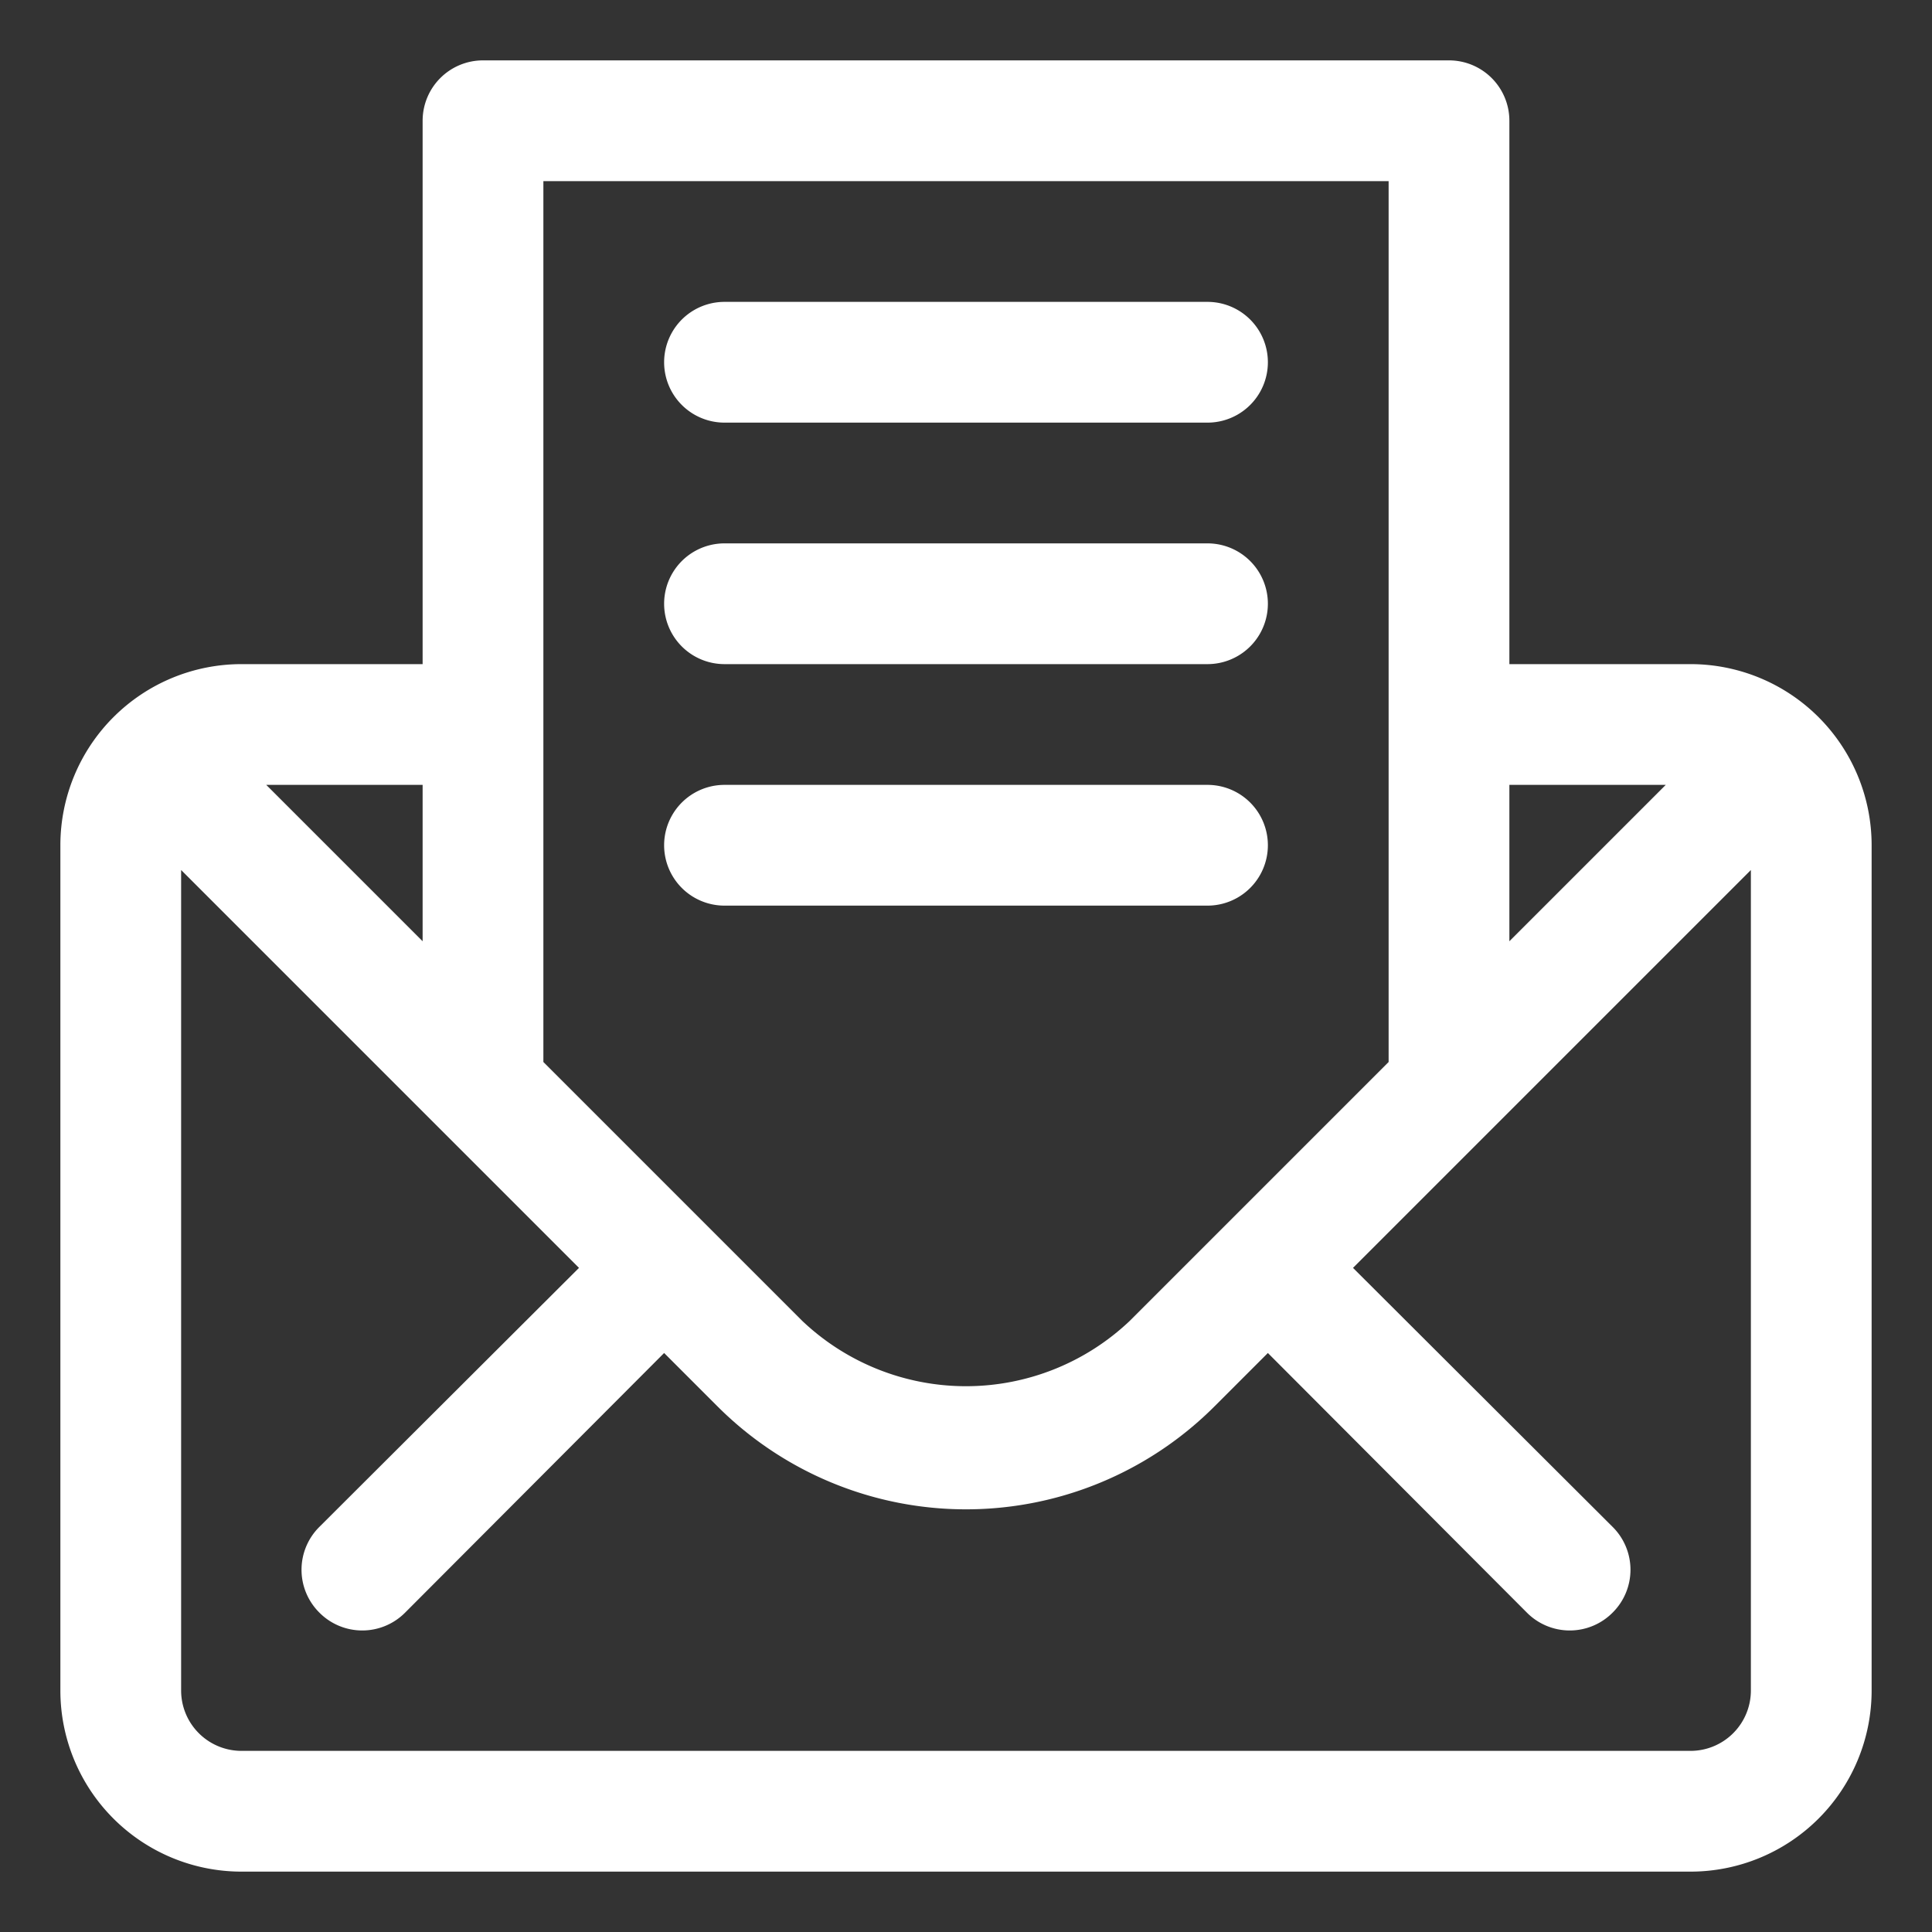
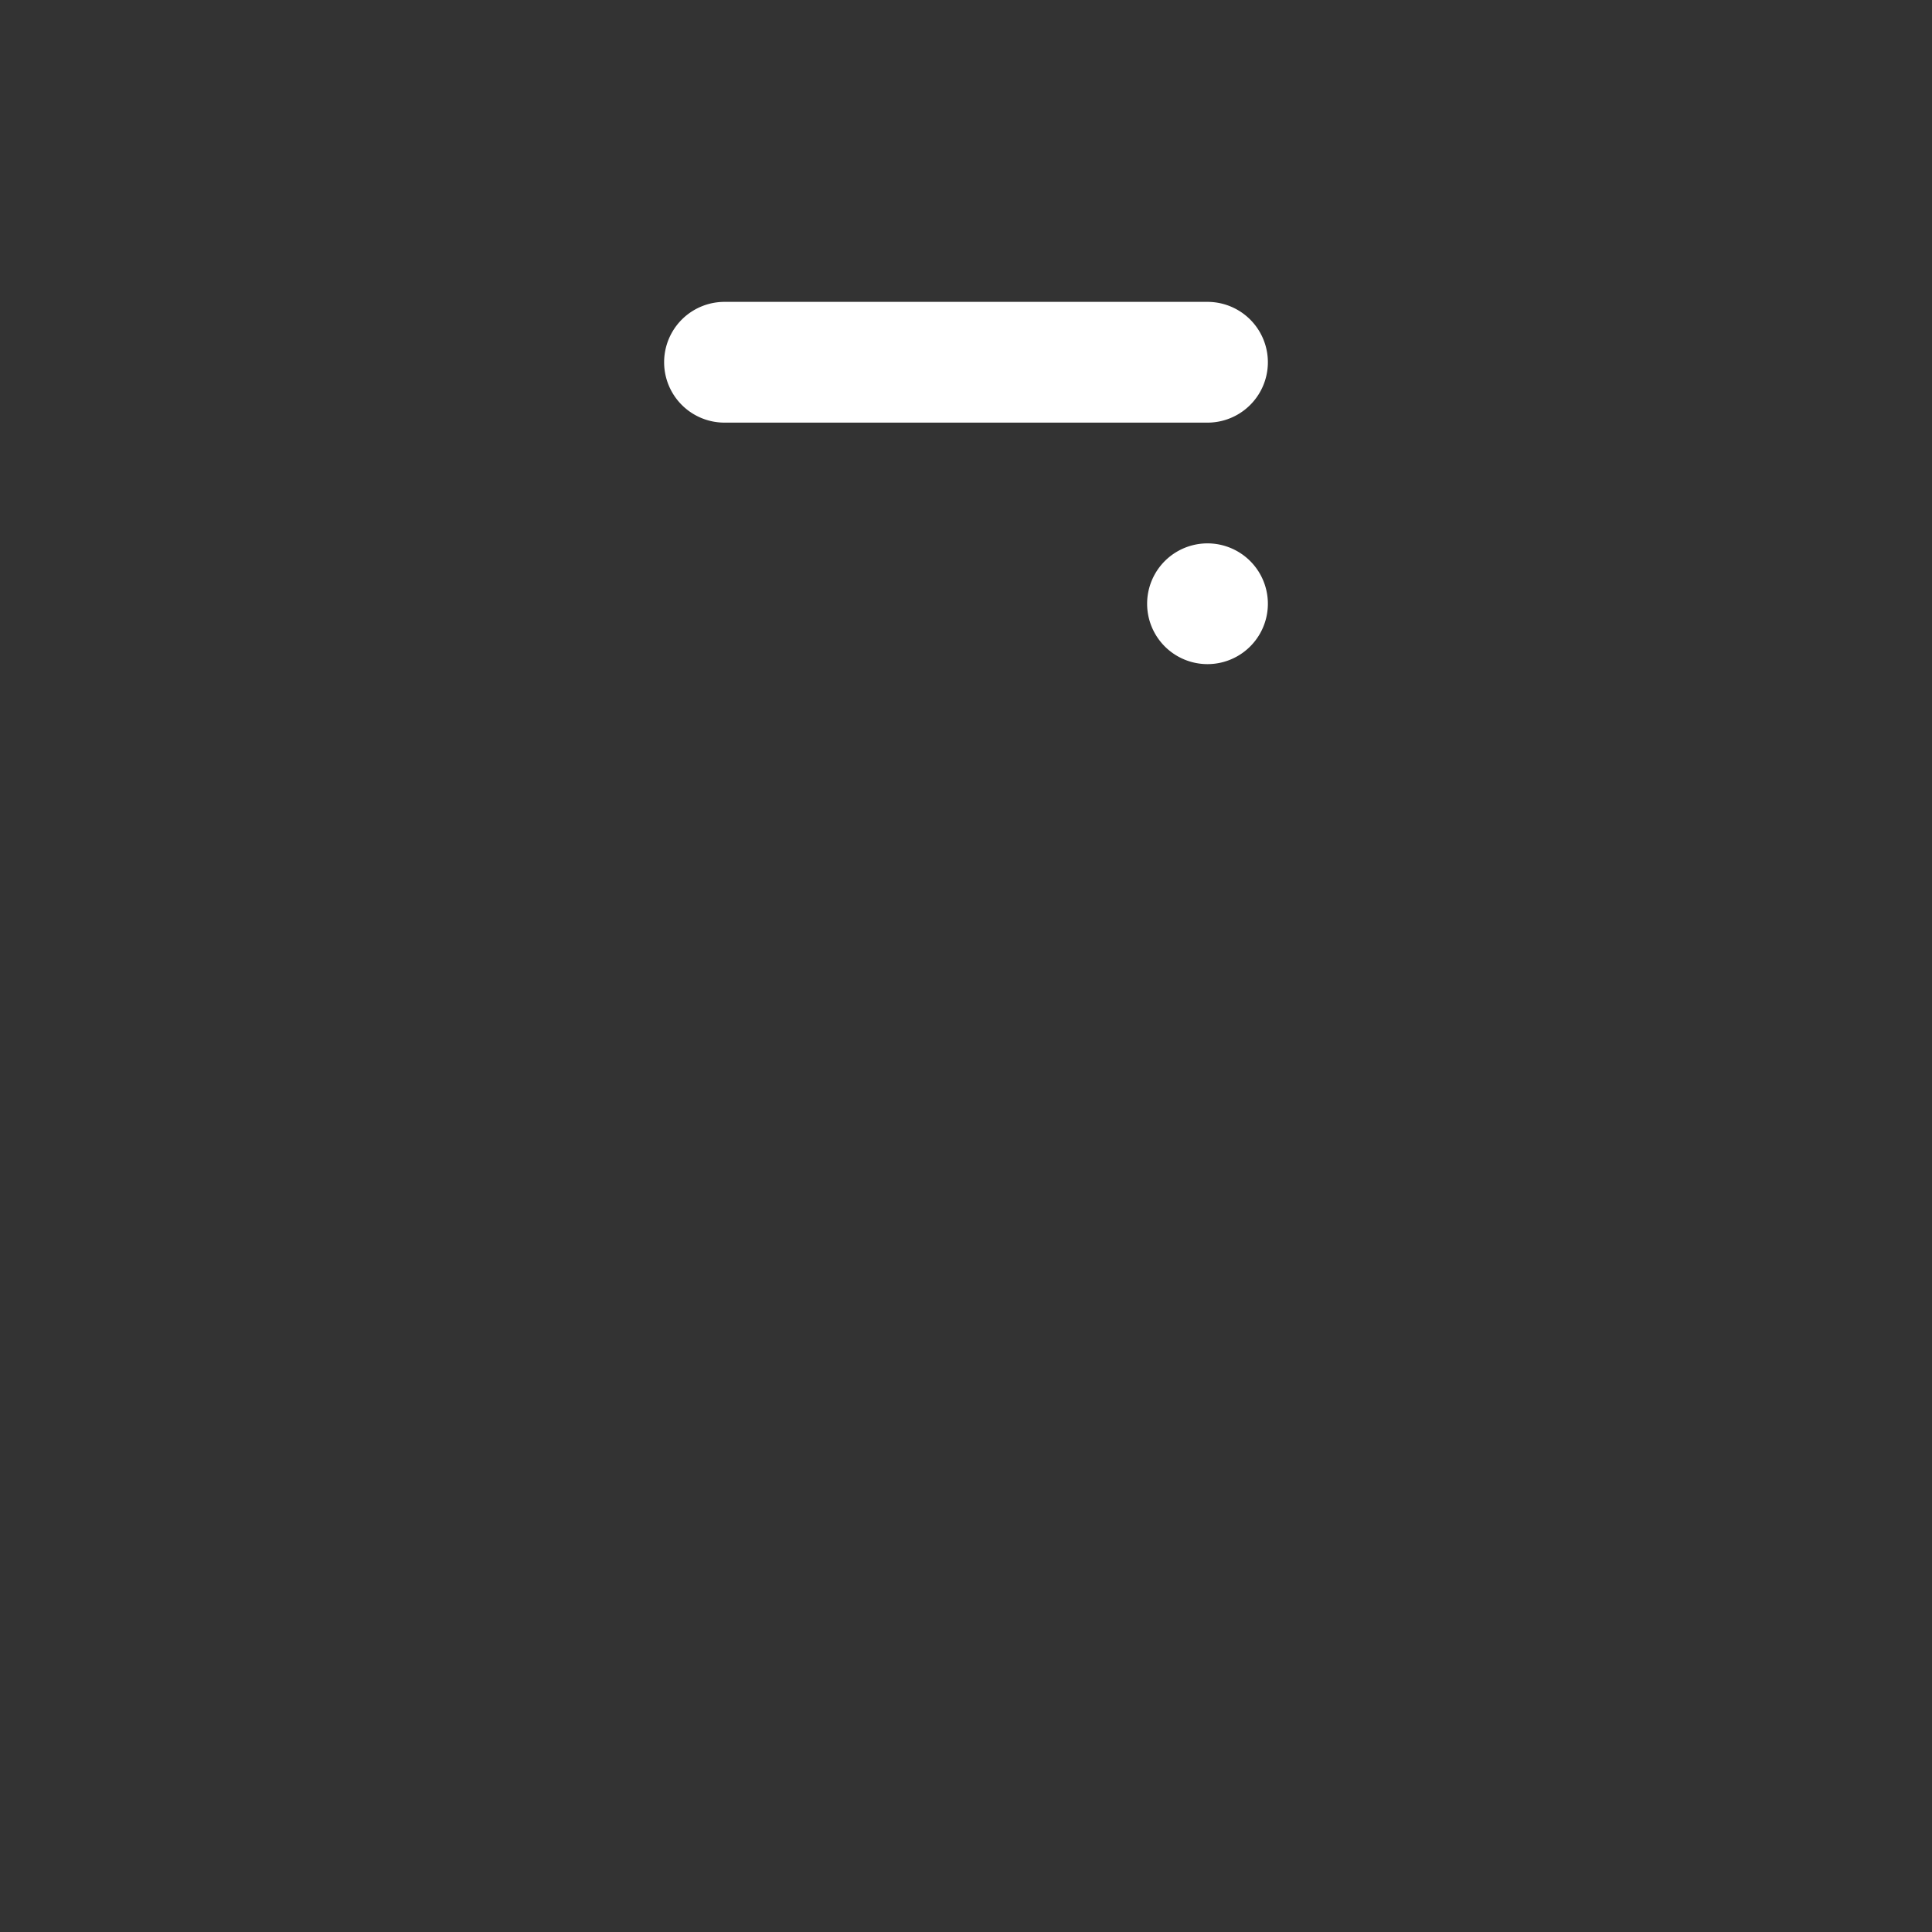
<svg xmlns="http://www.w3.org/2000/svg" version="1.1" width="512" height="512" x="0" y="0" viewBox="0 0 32 32" style="enable-background:new 0 0 512 512" xml:space="preserve">
  <rect x="0" y="0" width="32" height="32" fill="#333333" stroke="none" />
  <g>
-     <path d="M28,11H25V2a1,1,0,0,0-1-1H8A1,1,0,0,0,7,2v9H4a3,3,0,0,0-3,3V28a3,3,0,0,0,3,3H28a3,3,0,0,0,3-3V14A3,3,0,0,0,28,11Zm-.41,2L25,15.59V13ZM23,3V17.59l-4.29,4.29a3.94,3.94,0,0,1-5.42,0L9,17.59V3ZM7,15.59,4.41,13H7ZM28,29H4a1,1,0,0,1-1-1V14.41L9.59,21l-4.3,4.29a1,1,0,0,0,0,1.42,1,1,0,0,0,1.42,0L11,22.41l.88.88a5.82,5.82,0,0,0,8.24,0l.88-.88,4.29,4.3a1,1,0,0,0,1.42,0,1,1,0,0,0,0-1.42L22.41,21,29,14.41V28A1,1,0,0,1,28,29Z" fill="#ffffff" data-original="#000000" />
    <path d="M12,7h8a1,1,0,0,0,0-2H12a1,1,0,0,0,0,2Z" fill="#ffffff" data-original="#000000" />
-     <path d="M12,11h8a1,1,0,0,0,0-2H12a1,1,0,0,0,0,2Z" fill="#ffffff" data-original="#000000" />
-     <path d="M12,15h8a1,1,0,0,0,0-2H12a1,1,0,0,0,0,2Z" fill="#ffffff" data-original="#000000" />
+     <path d="M12,11h8a1,1,0,0,0,0-2a1,1,0,0,0,0,2Z" fill="#ffffff" data-original="#000000" />
  </g>
</svg>